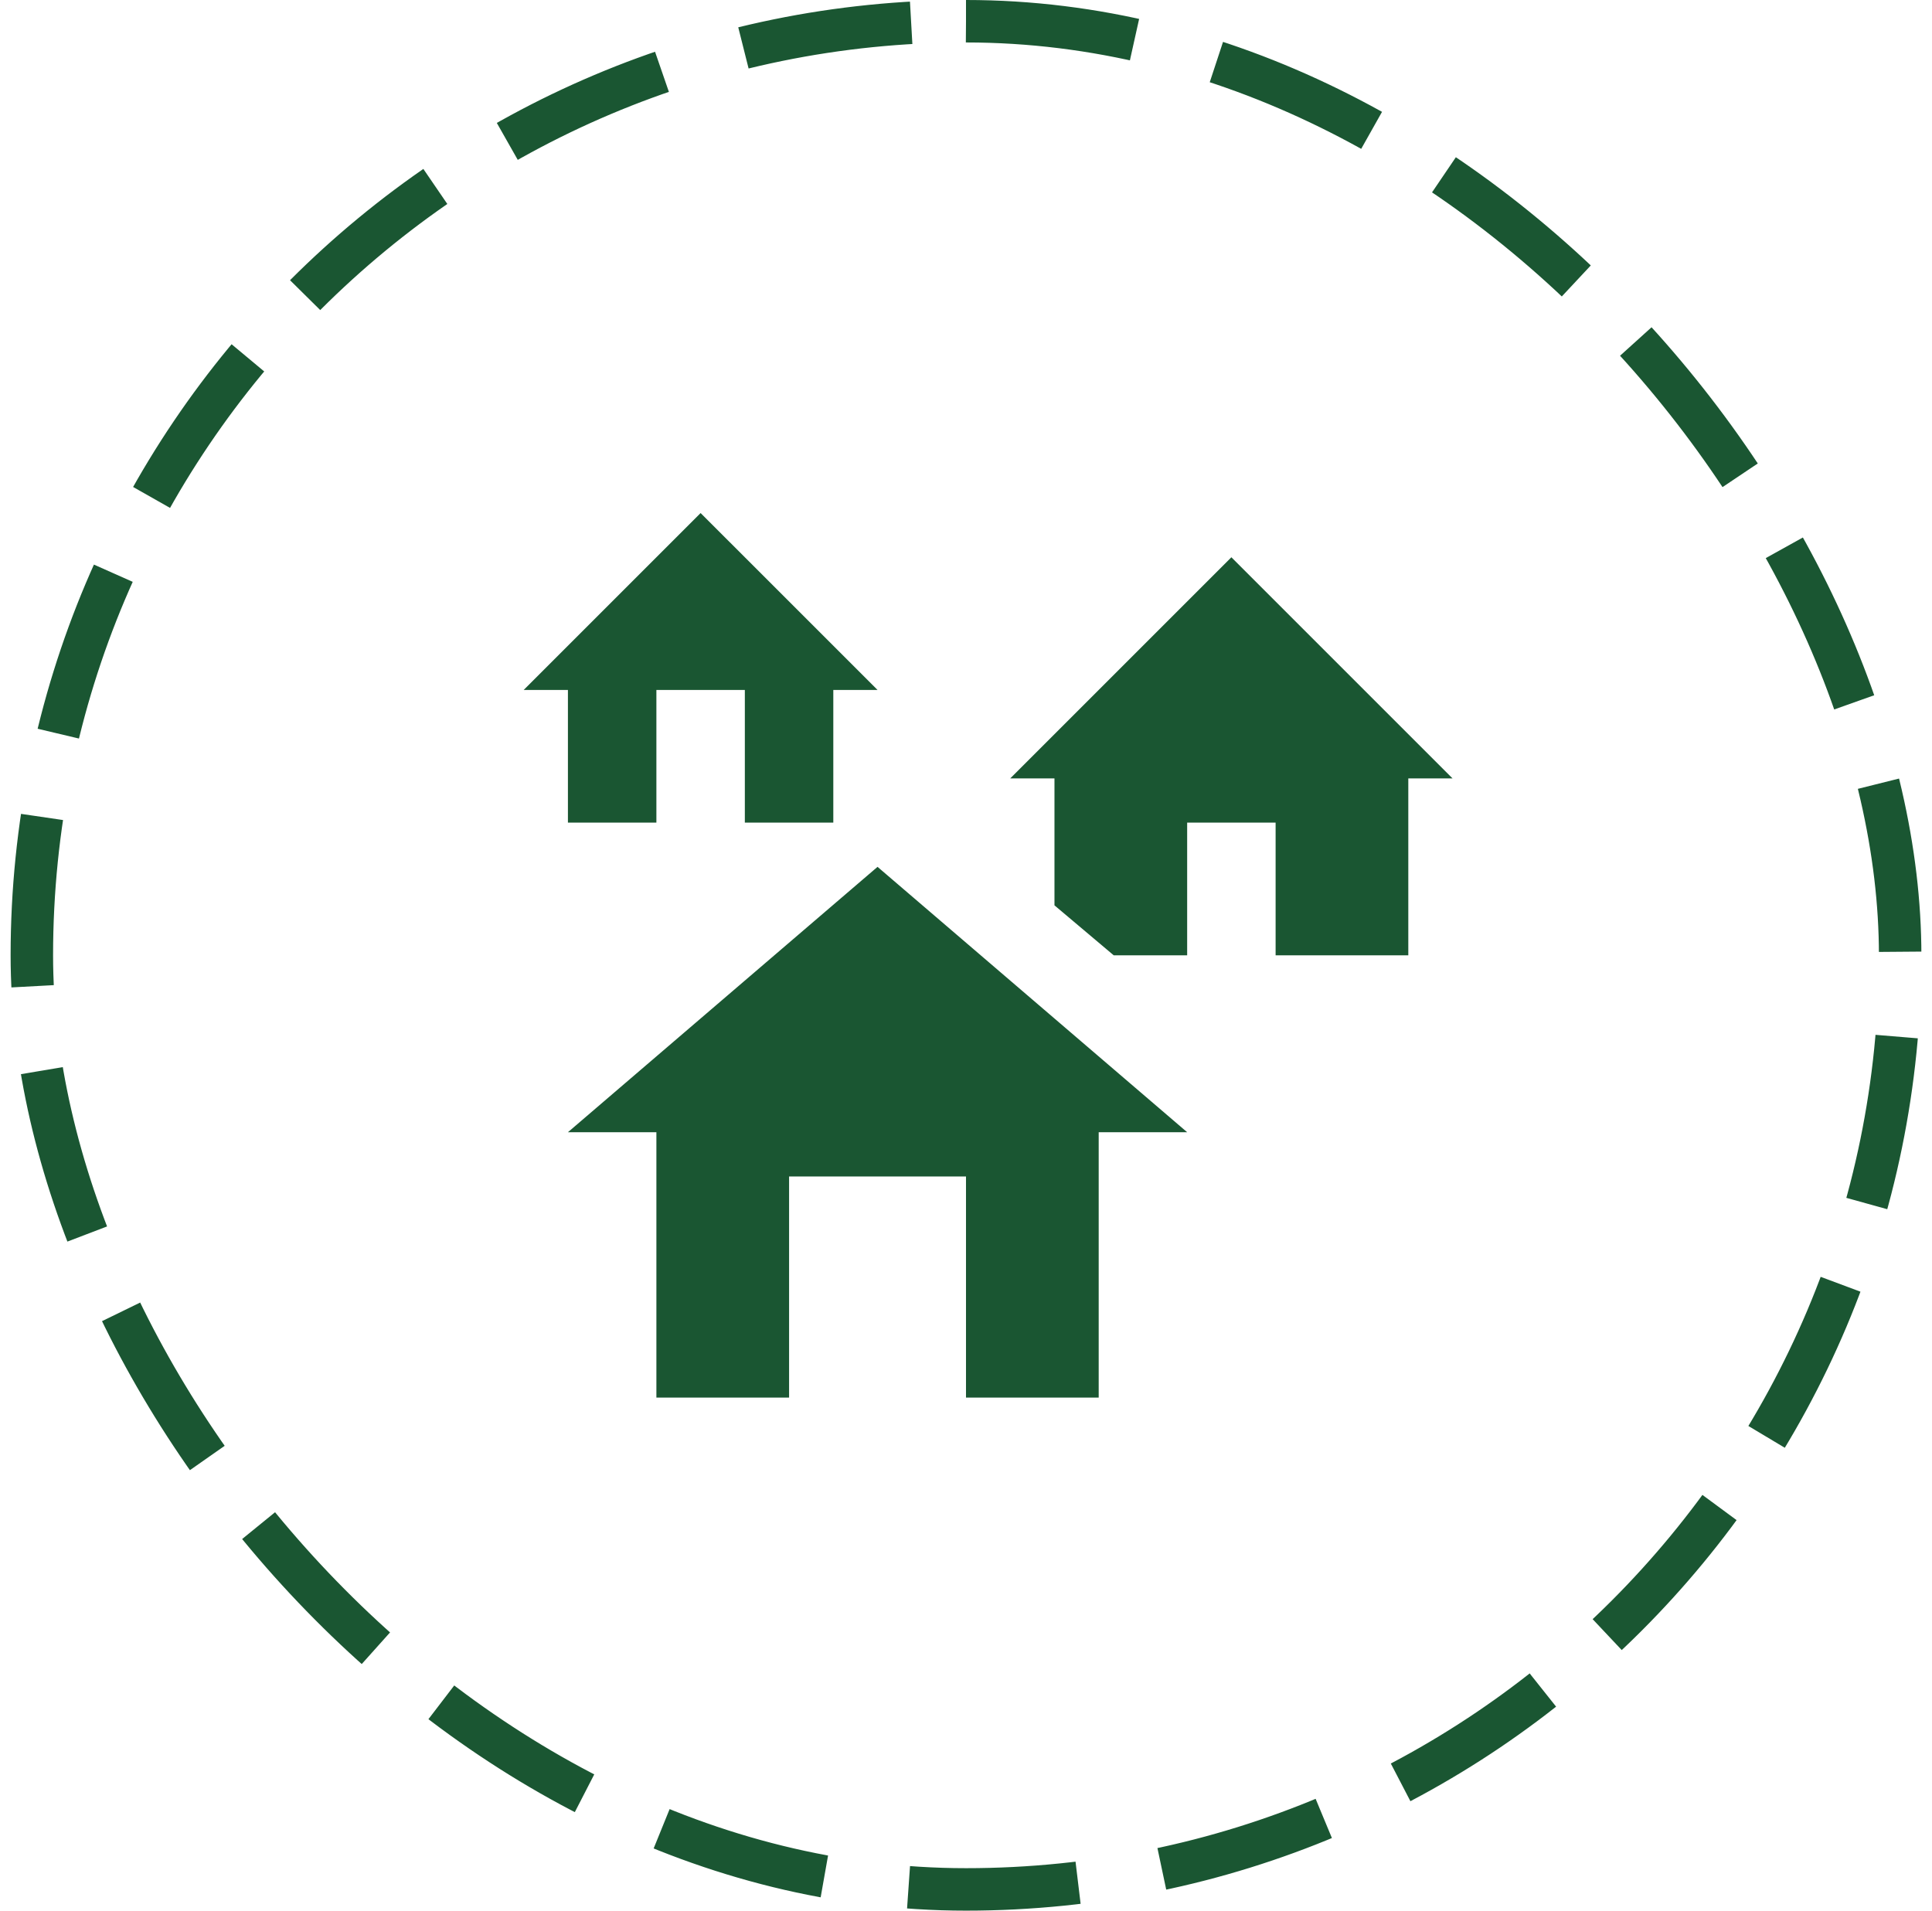
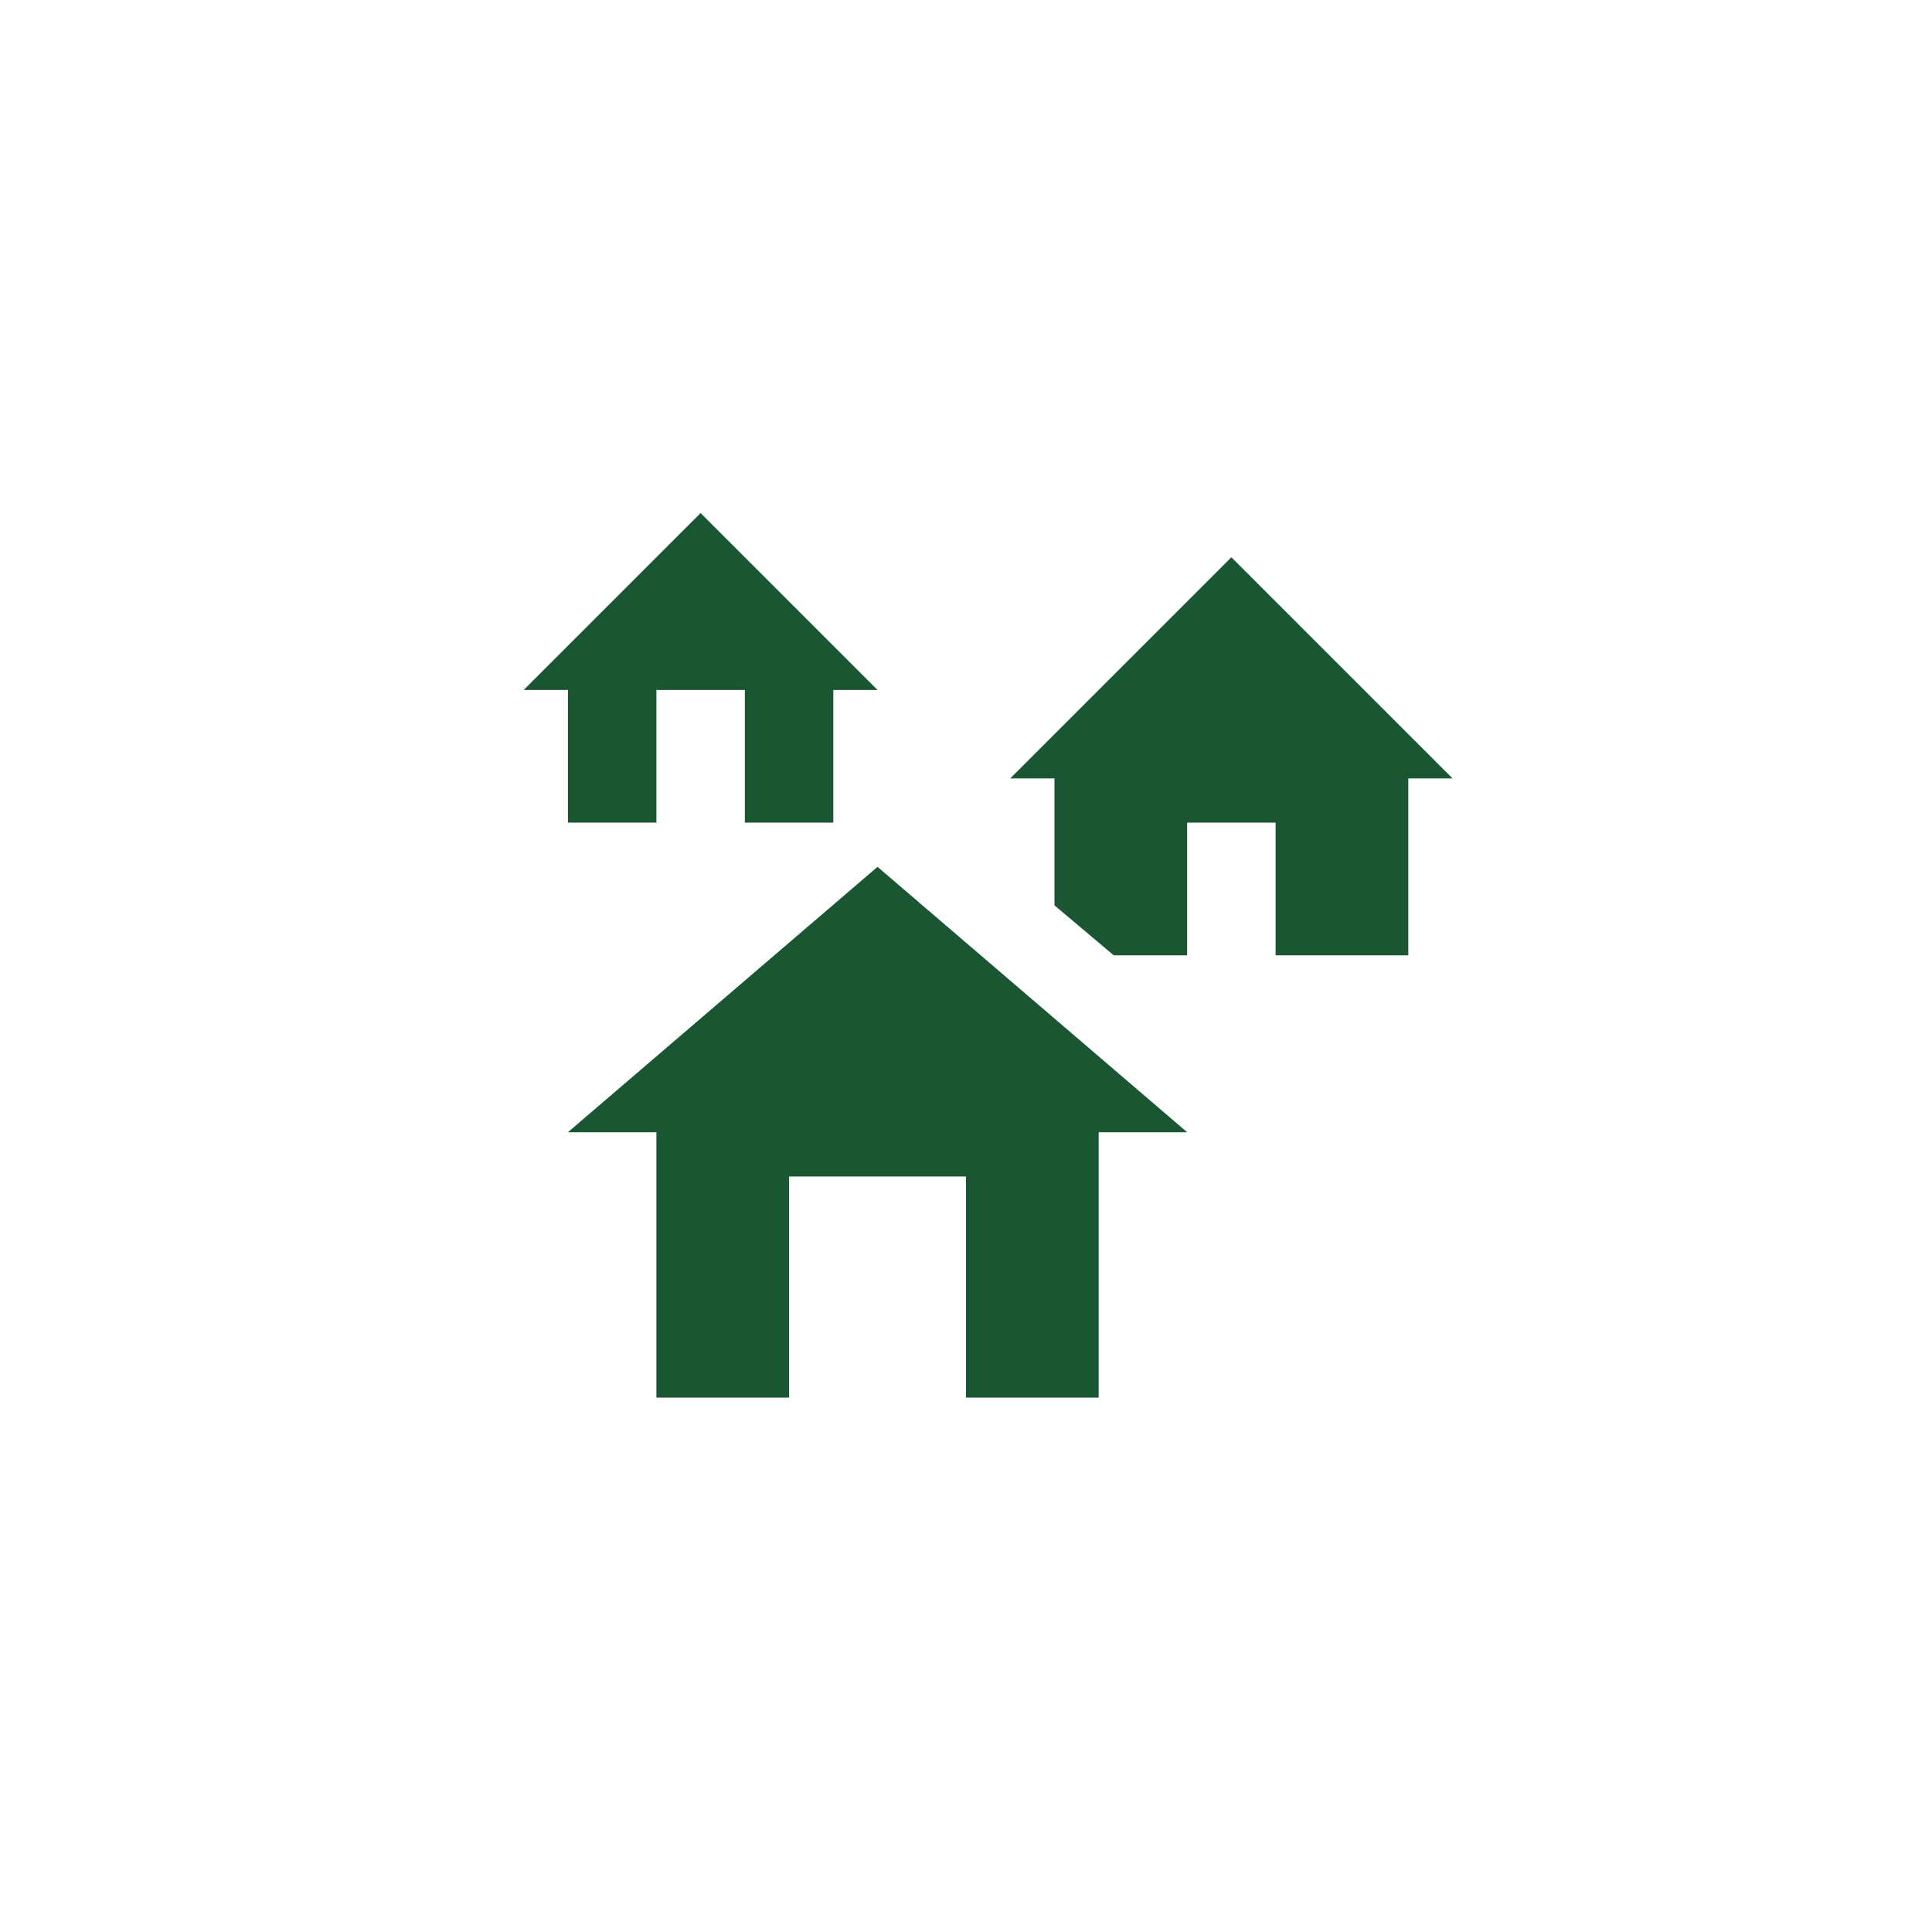
<svg xmlns="http://www.w3.org/2000/svg" width="91" height="90" viewBox="0 0 91 90" fill="none">
-   <rect x="1.5" y="1" width="88" height="88" rx="44" stroke="#1A5632" stroke-width="2" stroke-dasharray="8 4" />
  <path d="M55.917 53.333H51.75V65.833H45.5V55.417H37.167V65.833H30.917V53.333H26.75L41.333 40.833L55.917 53.333ZM33 24.167L41.333 32.5H39.25V38.75H35.083V32.5H30.917V38.75H26.75V32.5H24.667L33 24.167ZM58 26.25L68.417 36.667H66.333V45H60.083V38.75H55.917V45H52.458L49.667 42.646V36.667H47.583L58 26.25Z" fill="#1A5632" />
</svg>